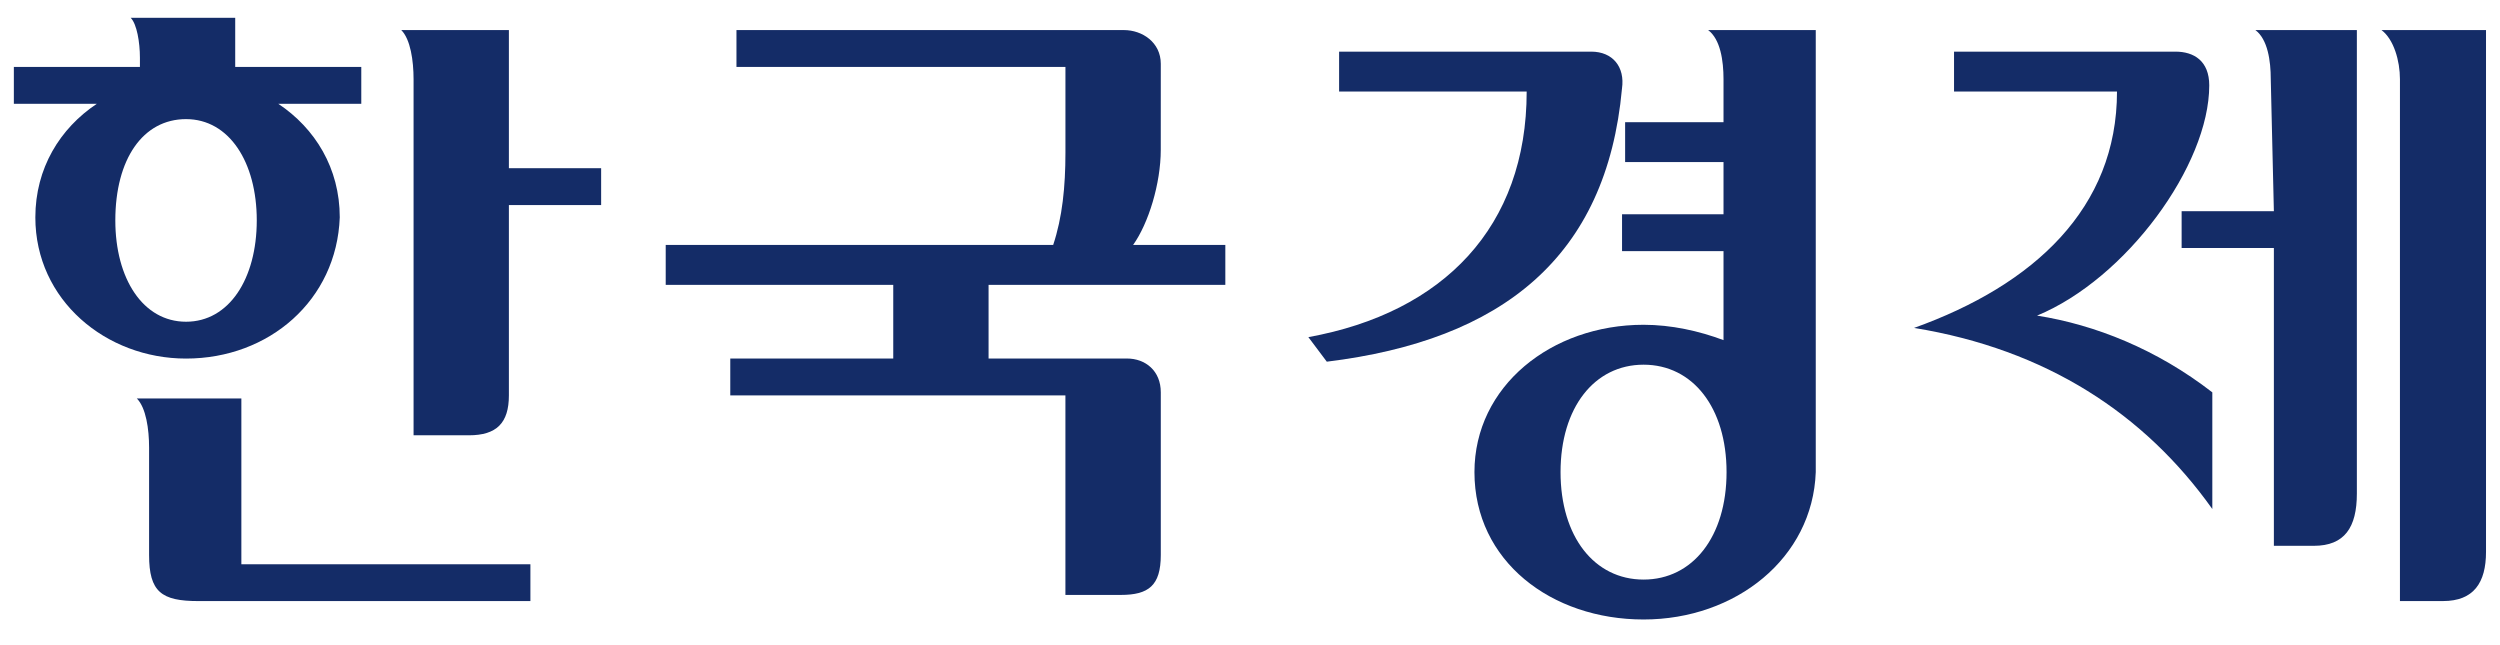
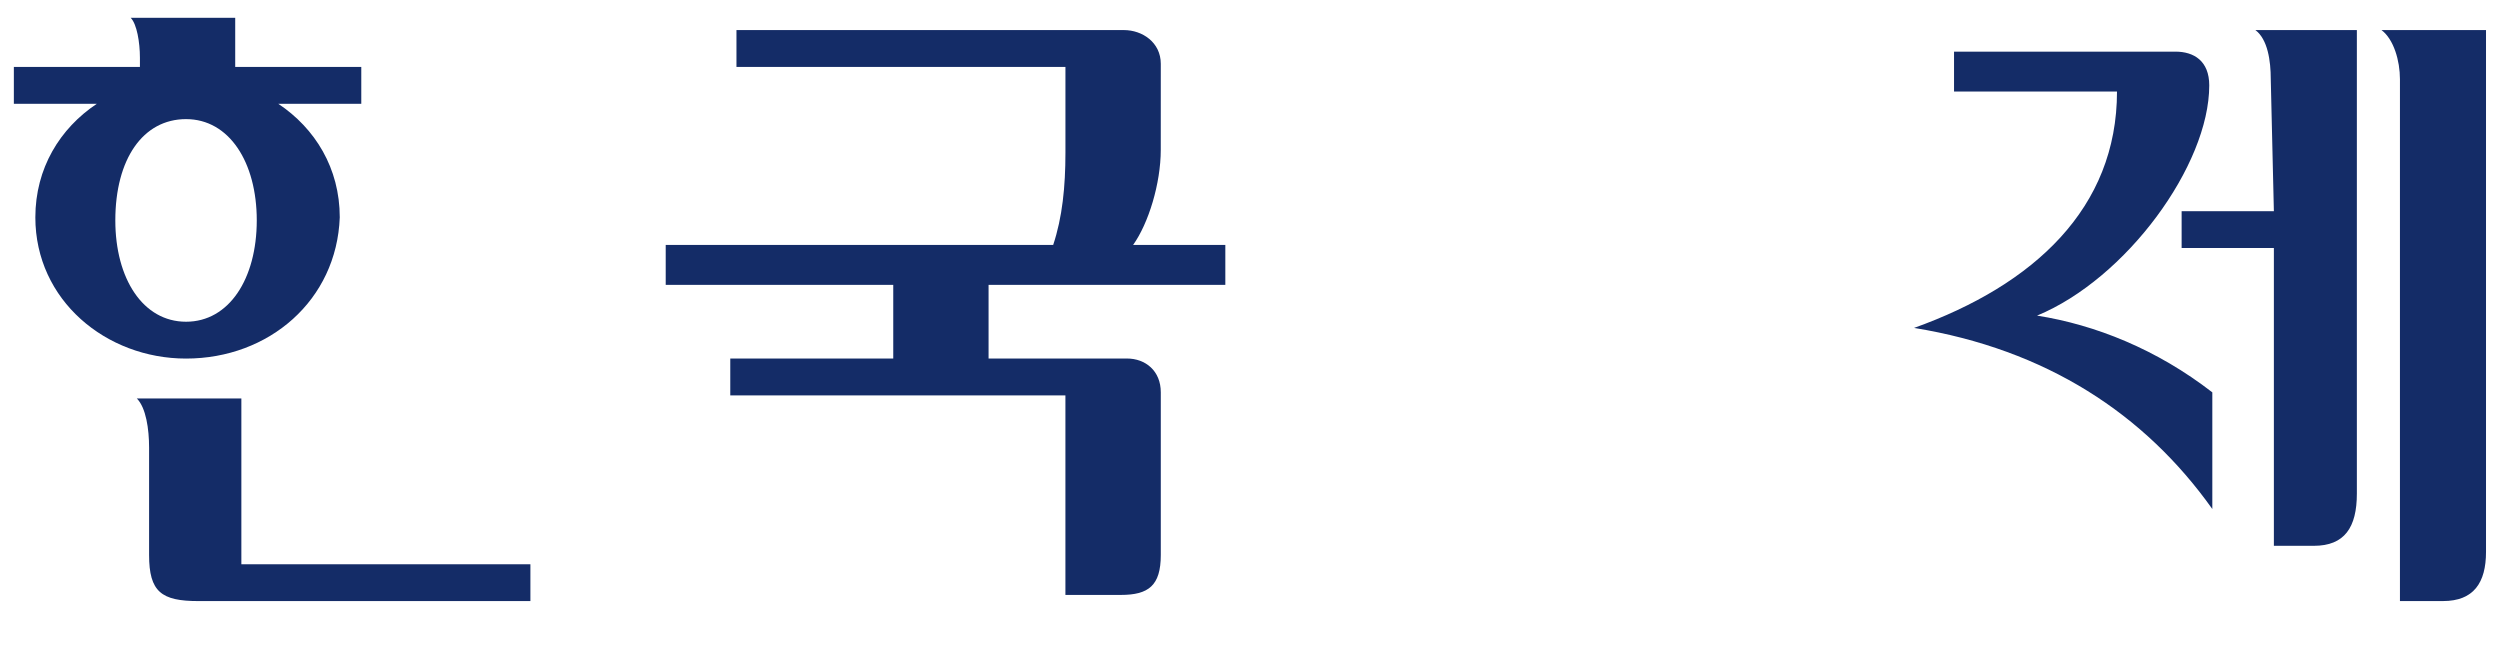
<svg xmlns="http://www.w3.org/2000/svg" width="376" height="97" viewBox="0 0 376 97" fill="none">
  <g clip-path="url(#clip0_22432_13532)">
    <path d="M174.583 9.602C174.583 6.37 171.804 4.523 169.034 4.523H110.764V10.064H160.242V22.992C160.242 28.07 159.78 32.687 158.397 36.843H100.123V42.845H134.345V53.926H109.834V59.466H160.238V89.477H168.571C172.729 89.477 174.583 88.087 174.583 83.47V59C174.583 55.768 172.271 53.921 169.492 53.921H148.681V42.845H184.29V36.843H170.417C172.729 33.611 174.579 27.609 174.579 22.53L174.583 9.602Z" fill="#142C67" />
    <path d="M36.764 59.93H20.578C21.965 61.315 22.423 64.547 22.423 67.317V83.477C22.423 89.017 24.277 90.402 29.827 90.402H79.773V84.862H36.301V59.93H36.764Z" fill="#142C67" />
    <path d="M54.342 10.067H35.376V2.68H19.657C20.582 3.603 21.044 6.373 21.044 8.682V10.067H2.083V15.607H14.565C9.02 19.301 5.316 25.303 5.316 32.691C5.316 45.157 15.957 53.929 27.977 53.929C40.463 53.929 50.637 45.157 51.1 32.691C51.1 25.303 47.4 19.301 41.85 15.607H54.337V10.067H54.342ZM27.981 48.388C21.507 48.388 17.345 41.925 17.345 33.152C17.345 23.918 21.502 17.916 27.981 17.916C34.46 17.916 38.618 24.38 38.618 33.152C38.613 41.925 34.456 48.388 27.981 48.388Z" fill="#142C67" />
-     <path d="M76.537 4.523H60.351C61.739 5.909 62.201 9.14 62.201 11.911V65.468H70.525C74.683 65.468 76.537 63.622 76.537 59.466V30.841H90.411V25.3H76.537C76.537 24.838 76.537 4.523 76.537 4.523Z" fill="#142C67" />
    <path d="M358.177 4.523C360.022 5.909 360.952 9.14 360.952 11.911V90.4H367.426C372.051 90.4 373.896 87.63 373.896 83.013V4.523H358.177Z" fill="#142C67" />
    <path d="M341.991 31.764H328.117V37.304H341.991V82.09H348.003C352.627 82.09 354.472 79.32 354.472 74.241V4.523H339.211C341.061 5.909 341.523 9.14 341.523 11.911L341.991 31.764Z" fill="#142C67" />
-     <path d="M243.948 13.306C244.41 10.074 242.56 7.766 239.323 7.766H201.401V13.768H229.612C229.612 34.083 217.13 47.011 196.777 50.704L199.552 54.398C225.907 51.166 241.636 38.7 243.948 13.306Z" fill="#142C67" />
-     <path d="M273.09 4.523H256.904C258.754 5.909 259.217 9.14 259.217 11.911V18.375H244.418V24.377H259.217V32.226H243.955V37.766H259.217V51.156C255.517 49.77 251.355 48.847 247.193 48.847C233.319 48.847 221.757 58.081 221.757 71.009C221.757 84.394 233.319 93.171 247.193 93.171C261.066 93.171 272.628 83.937 273.09 71.009C273.09 70.543 273.09 70.543 273.09 70.085V4.523ZM247.193 87.168C239.789 87.168 234.706 80.705 234.706 71.009C234.706 61.309 239.793 54.849 247.193 54.849C254.592 54.849 259.674 61.309 259.674 71.009C259.674 80.705 254.592 87.168 247.193 87.168Z" fill="#142C67" />
    <path d="M332.271 12.844C332.271 9.151 329.958 7.766 327.184 7.766H293.887V13.768H318.397C318.397 31.312 305.91 42.855 287.875 49.319C307.76 52.551 322.559 62.247 332.733 76.555V59.01C324.404 52.551 315.155 48.853 306.373 47.468C319.784 41.932 332.271 24.849 332.271 12.844Z" fill="#142C67" />
  </g>
  <defs>
    <clipPath id="clip0_22432_13532">
      <rect width="371.814" height="90.494" fill="white" transform="translate(2.093 2.695)" />
    </clipPath>
  </defs>
</svg>